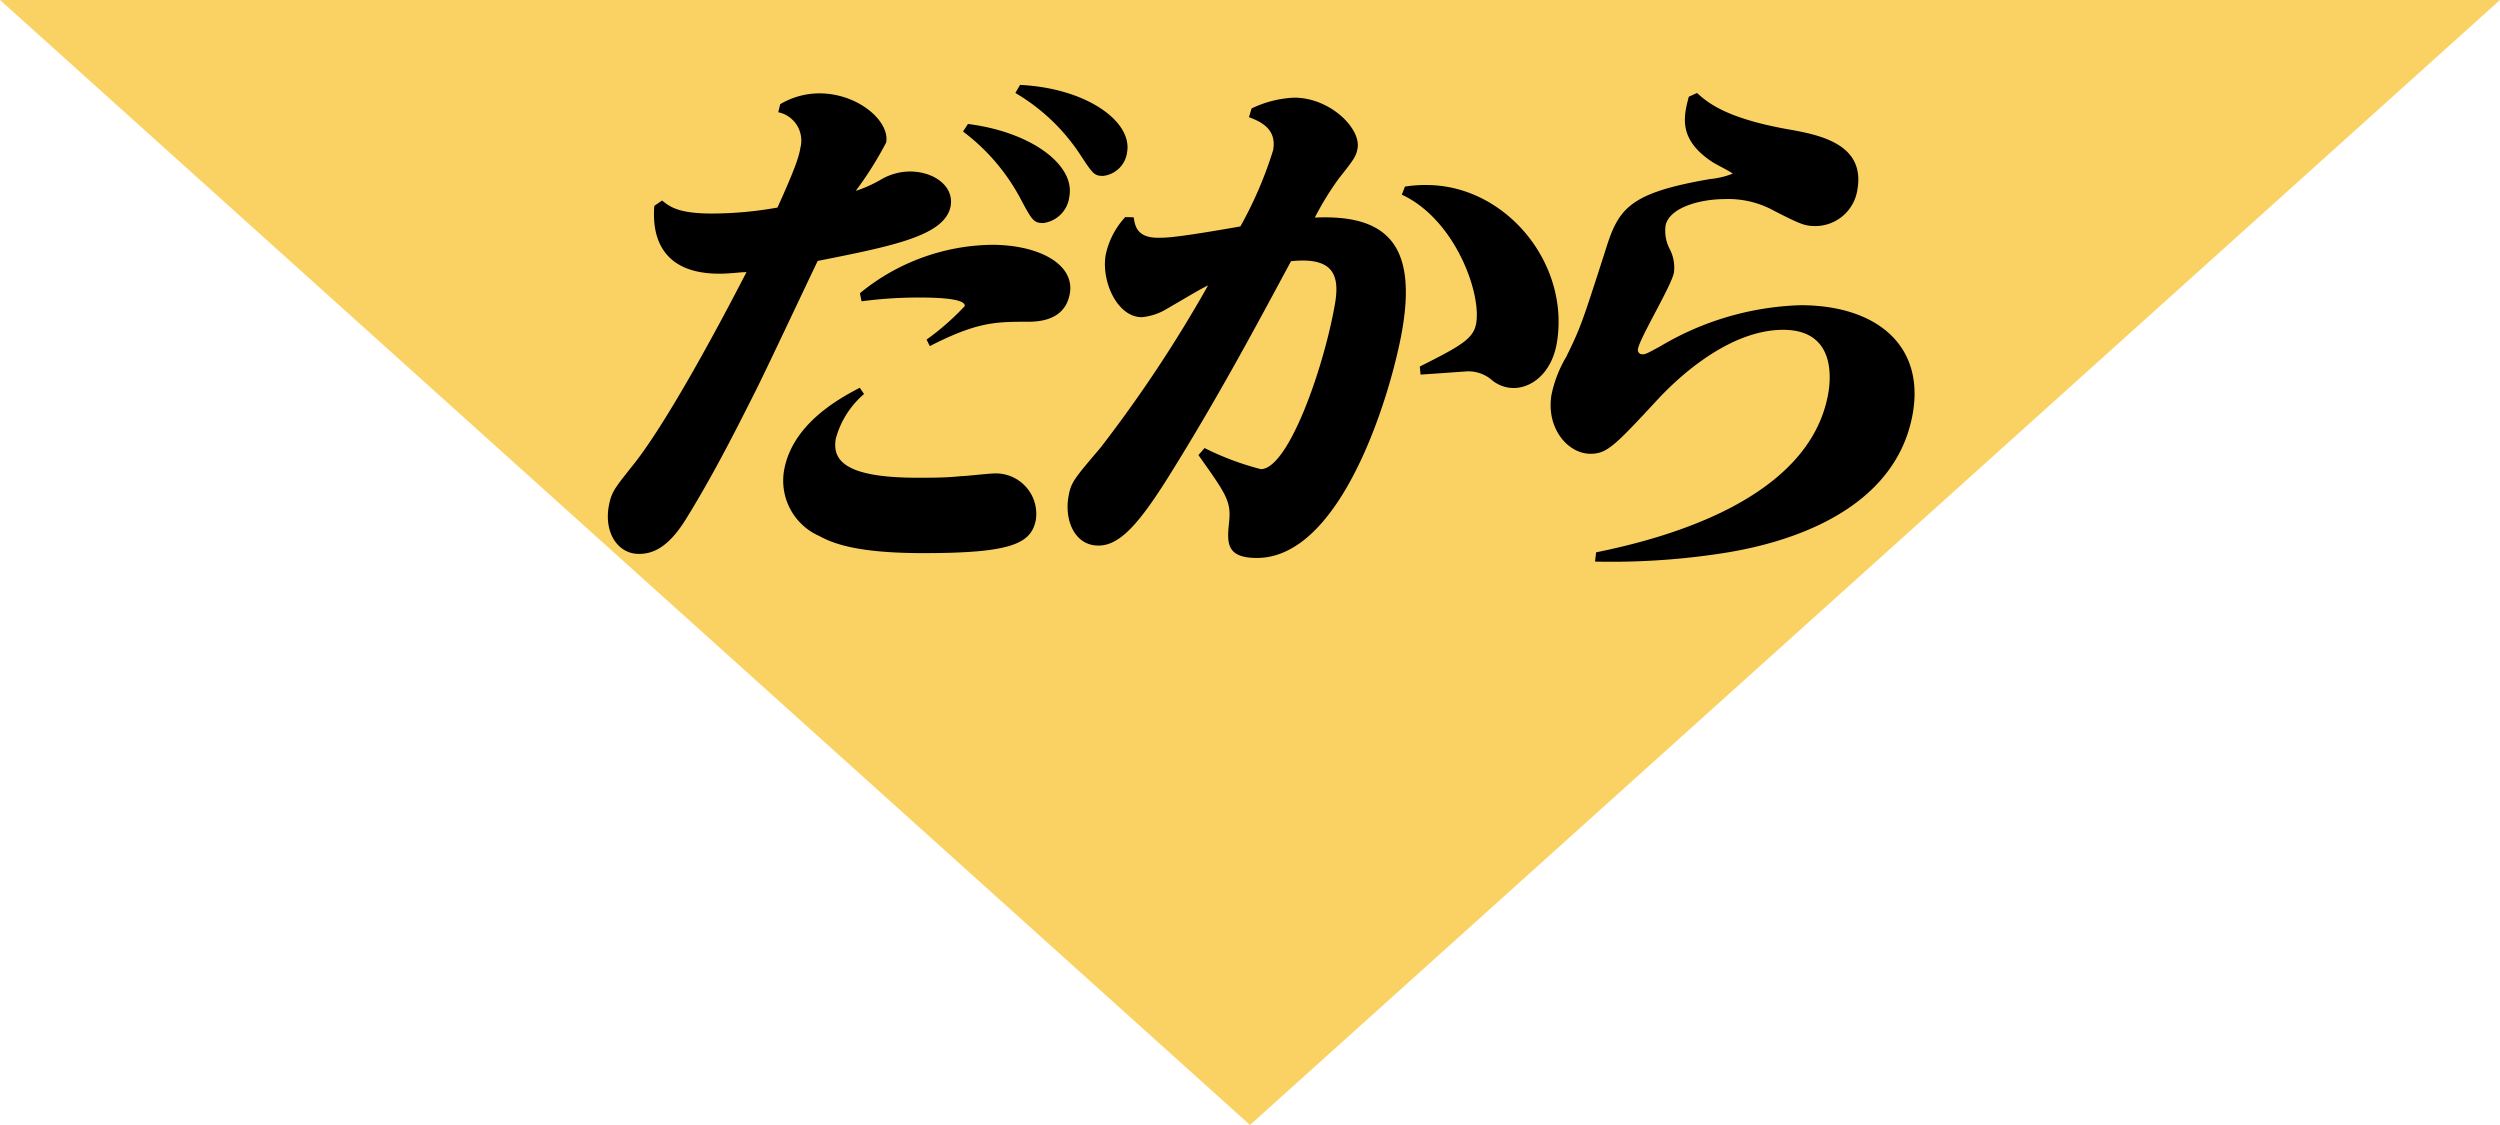
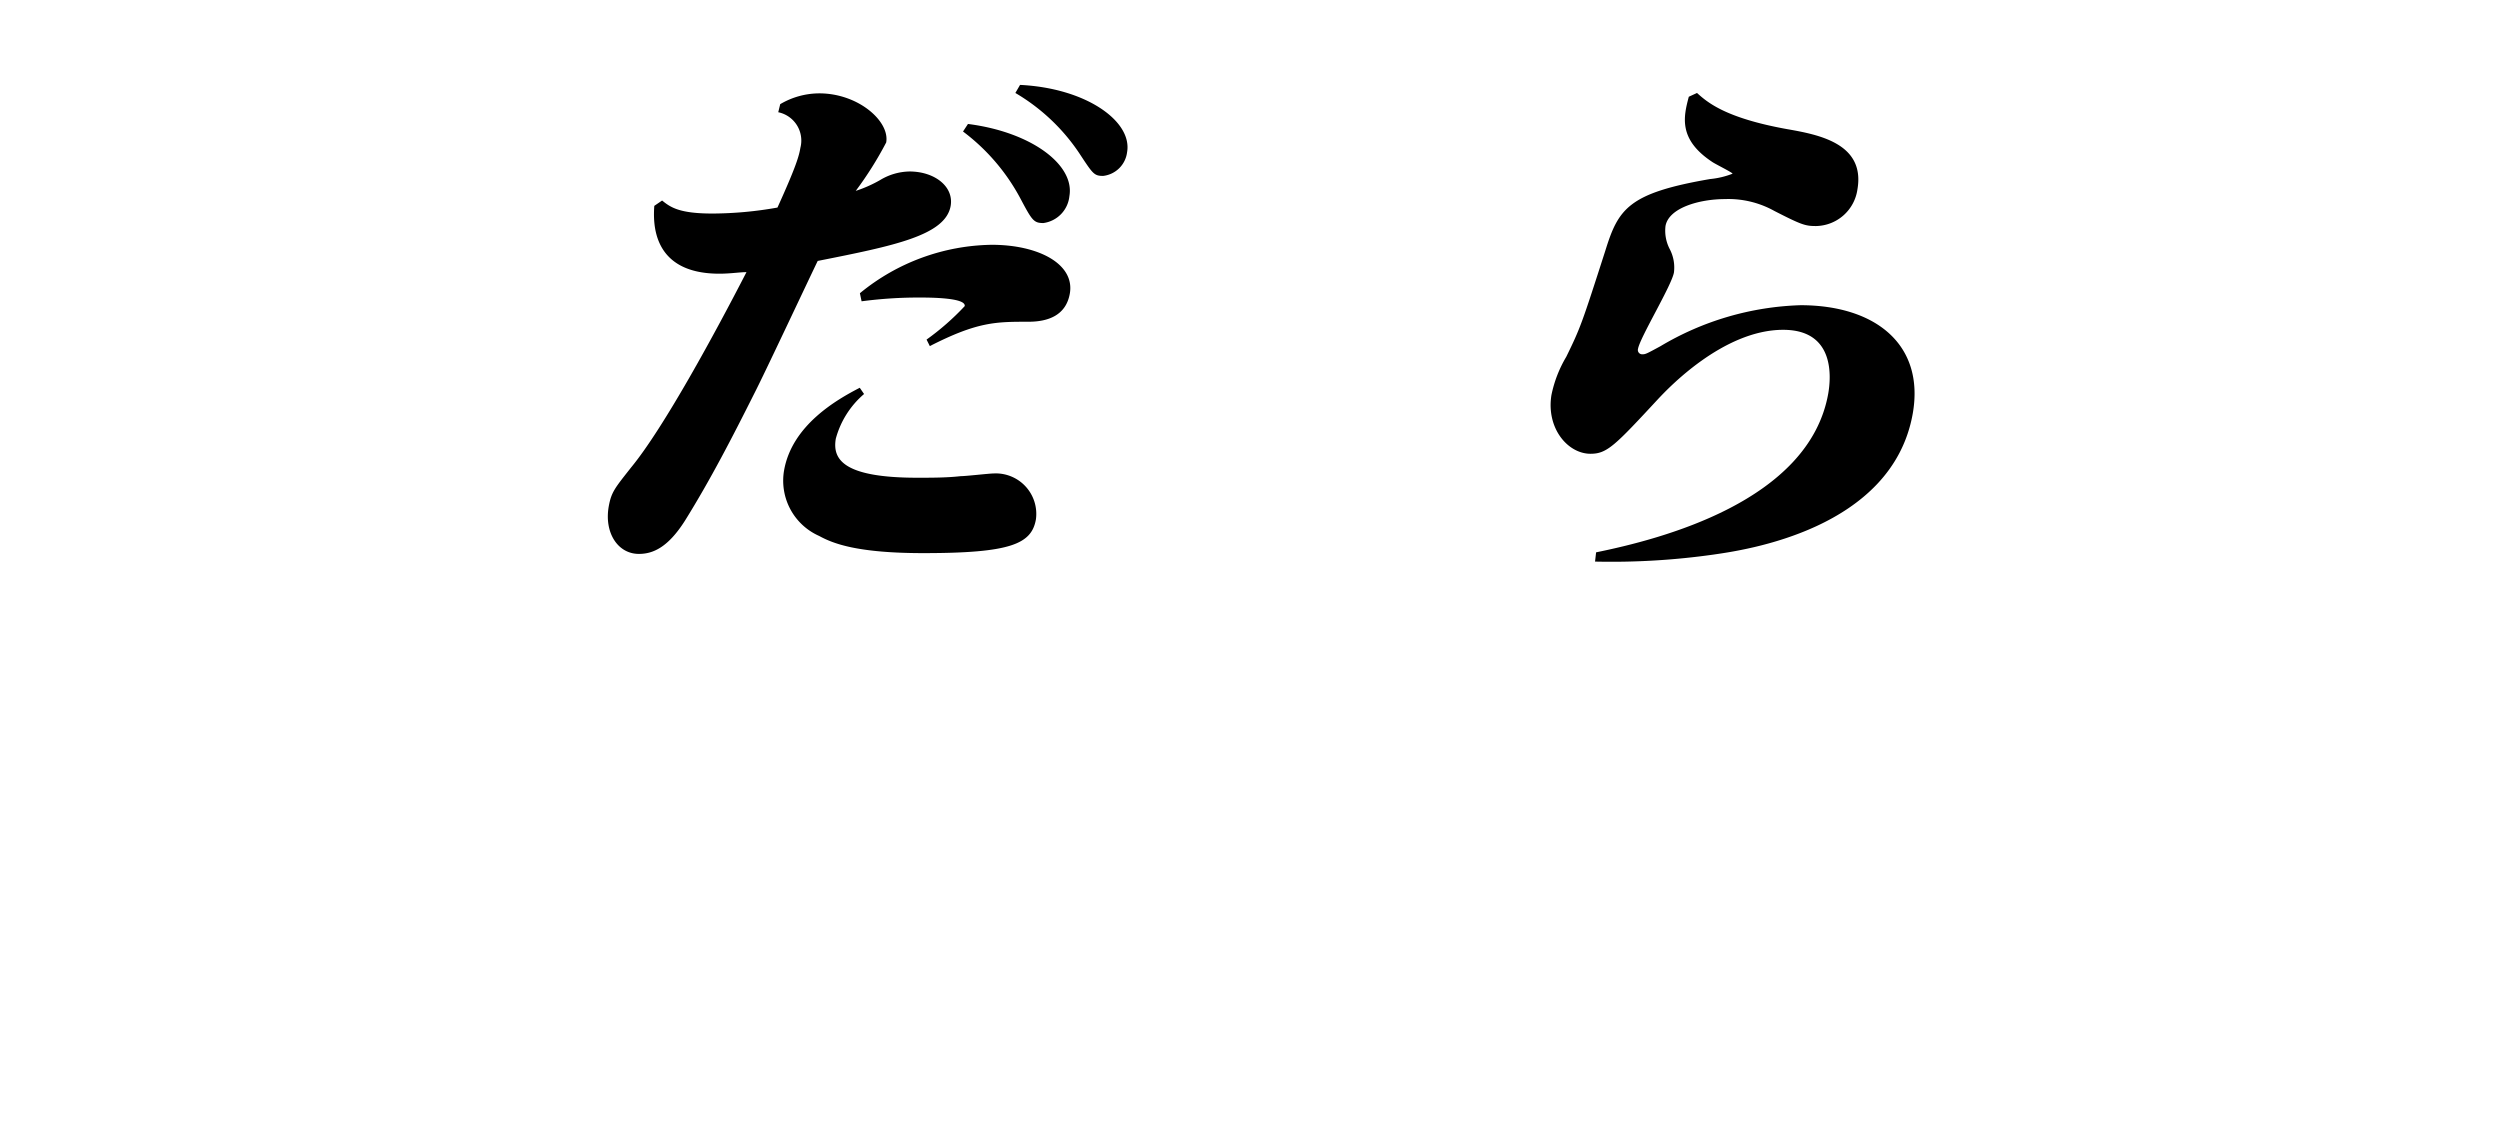
<svg xmlns="http://www.w3.org/2000/svg" id="contents" width="192" height="86.4" viewBox="0 0 192 86.4">
  <defs>
    <style>.cls-1{fill:#fad264;}</style>
  </defs>
-   <polygon class="cls-1" points="96 86.4 192 0 0 0 96 86.4" />
  <path d="M603.92,1076a5.94,5.94,0,0,1,3-.83c3,0,5.43,2.15,5.14,3.77a27.17,27.17,0,0,1-2.34,3.72,10,10,0,0,0,1.87-.83,4.49,4.49,0,0,1,2.26-.66c1.93,0,3.42,1.16,3.16,2.65-.41,2.27-4.37,3.06-10.21,4.22-.78,1.61-4.14,8.77-4.89,10.22-1.66,3.31-3.34,6.57-5.3,9.72-1.31,2.07-2.47,2.56-3.54,2.56-1.64,0-2.67-1.65-2.32-3.64.2-1.11.46-1.4,1.72-3,2.52-3.06,6.48-10.38,8.86-15-.5,0-1.25.12-2.08.12-5.26,0-5.08-4-5-5.21l.6-.41c.65.53,1.34,1,3.86,1a28.9,28.9,0,0,0,5-.46c1.48-3.26,1.66-4,1.76-4.59a2.22,2.22,0,0,0-1.7-2.73Zm6.44,22.26a6.86,6.86,0,0,0-2.17,3.43c-.27,1.57.54,3,6.26,3,1.07,0,2.27,0,3.32-.12.42,0,2.21-.21,2.58-.21a3.11,3.11,0,0,1,3.21,3.52c-.33,1.9-1.94,2.6-8.65,2.6-5.1,0-6.94-.74-8-1.32a4.64,4.64,0,0,1-2.69-5.05c.62-3.47,4.05-5.42,5.81-6.33Zm-.32-7.74a16.3,16.3,0,0,1,10.12-3.72c3.62,0,6.41,1.49,6,3.76-.3,1.66-1.66,2.15-3.18,2.15-2.51,0-3.91,0-7.57,1.87l-.25-.5a19.6,19.6,0,0,0,2.93-2.57c.11-.66-2.73-.66-3.55-.66a33.44,33.44,0,0,0-4.37.29Zm8.3-13c4.87.62,8.21,3.14,7.79,5.54a2.32,2.32,0,0,1-2,2.07c-.74,0-.87-.2-1.77-1.9a15.59,15.59,0,0,0-4.4-5.13Zm4-3c5.1.25,8.64,2.81,8.22,5.17a2.09,2.09,0,0,1-1.84,1.82c-.7,0-.79-.16-1.83-1.74a15.1,15.1,0,0,0-4.91-4.63Z" transform="translate(-544 -1068)" />
-   <path d="M631.07,1084.69c.09.66.26,1.57,1.86,1.57.66,0,1.37,0,6.33-.87a30.27,30.27,0,0,0,2.52-5.87c.27-1.57-.86-2.15-1.86-2.52l.2-.67a8.35,8.35,0,0,1,3.27-.83c2.76,0,5.14,2.36,4.87,3.89-.1.58-.22.79-1.44,2.32a22.6,22.6,0,0,0-1.84,3c5.52-.25,7.86,2.07,6.7,8.69-.84,4.75-4.6,17.45-11.15,17.45-2.43,0-2.29-1.24-2.13-2.81s-.28-2.15-2.36-5.09l.47-.54a21.6,21.6,0,0,0,4.32,1.62c2.1,0,4.82-7.7,5.69-12.66.41-2.32-.18-3.64-3.37-3.31-2.56,4.76-5.58,10.42-9.3,16.38-2.42,3.89-3.89,5.46-5.49,5.46-1.86,0-2.62-2-2.3-3.76.19-1.12.44-1.37,2.47-3.77a103.26,103.26,0,0,0,8.25-12.45c-.68.33-1,.54-3.34,1.9a4.49,4.49,0,0,1-1.75.54c-1.89,0-3.13-2.77-2.77-4.8a6.13,6.13,0,0,1,1.5-2.89Zm20.83-2.36a9.83,9.83,0,0,1,1.66-.12c6.05,0,11.05,6,10,12.16-.39,2.23-1.88,3.43-3.32,3.43a2.65,2.65,0,0,1-1.77-.7,2.79,2.79,0,0,0-1.79-.58l-3.58.25-.06-.62c3.21-1.61,4.12-2.15,4.33-3.31.41-2.36-1.64-8-5.71-9.89Z" transform="translate(-544 -1068)" />
  <path d="M666.58,1110.42c4.9-1,16.36-3.89,17.83-12.2.2-1.16.57-4.89-3.46-4.89-4.65,0-8.92,4.6-9.52,5.22-3.41,3.68-4,4.3-5.28,4.3-1.73,0-3.41-1.94-3-4.51a9.43,9.43,0,0,1,1.14-2.94c1.09-2.23,1.19-2.52,3-8.15,1-3.22,1.77-4.42,8.05-5.5a6.34,6.34,0,0,0,1.72-.41c0-.09-1.35-.75-1.57-.91-2.62-1.74-2.19-3.48-1.79-5l.63-.29c.78.7,2.14,1.91,6.88,2.77,2.4.42,6.06,1.08,5.44,4.64a3.27,3.27,0,0,1-3.17,2.81c-.83,0-1.1-.08-3.21-1.16a7.25,7.25,0,0,0-3.79-.91c-1.94,0-4.32.66-4.57,2.07a3.06,3.06,0,0,0,.31,1.74,3.06,3.06,0,0,1,.34,1.82c-.17,1-2.61,5-2.76,5.87a.33.33,0,0,0,.34.42c.24,0,.33-.05,1.38-.62a22.32,22.32,0,0,1,10.76-3.15c5.8,0,9.54,3.06,8.62,8.32-1.58,8.93-13,10.5-15.29,10.83a55.9,55.9,0,0,1-9.11.54Z" transform="translate(-544 -1068)" />
</svg>